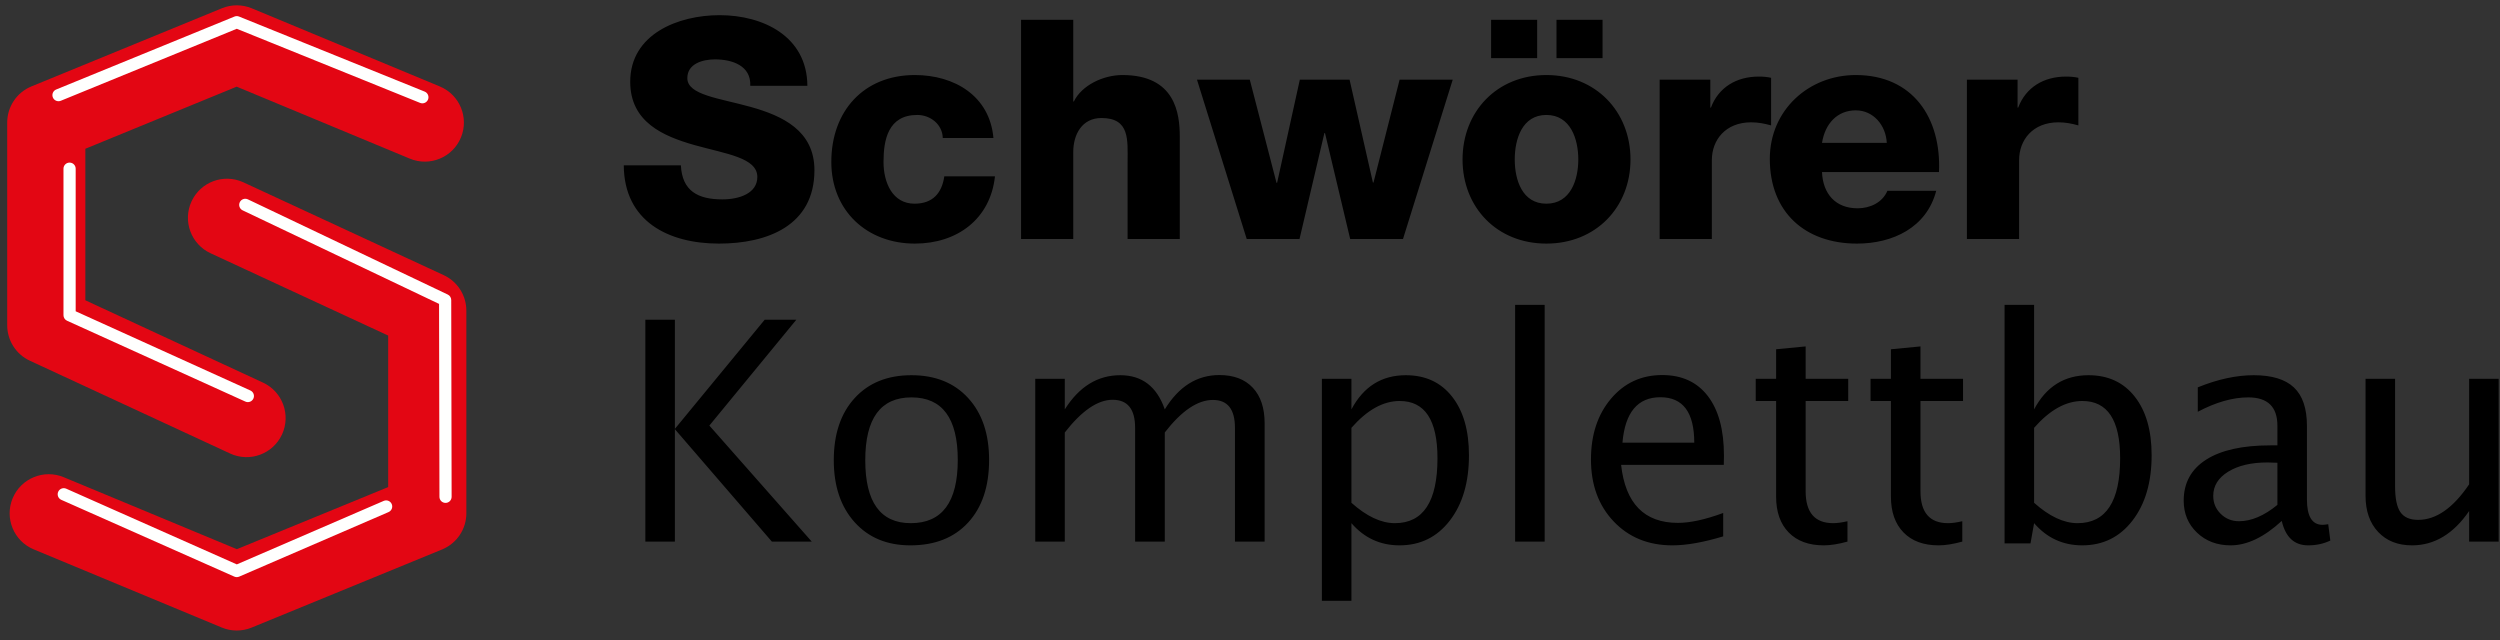
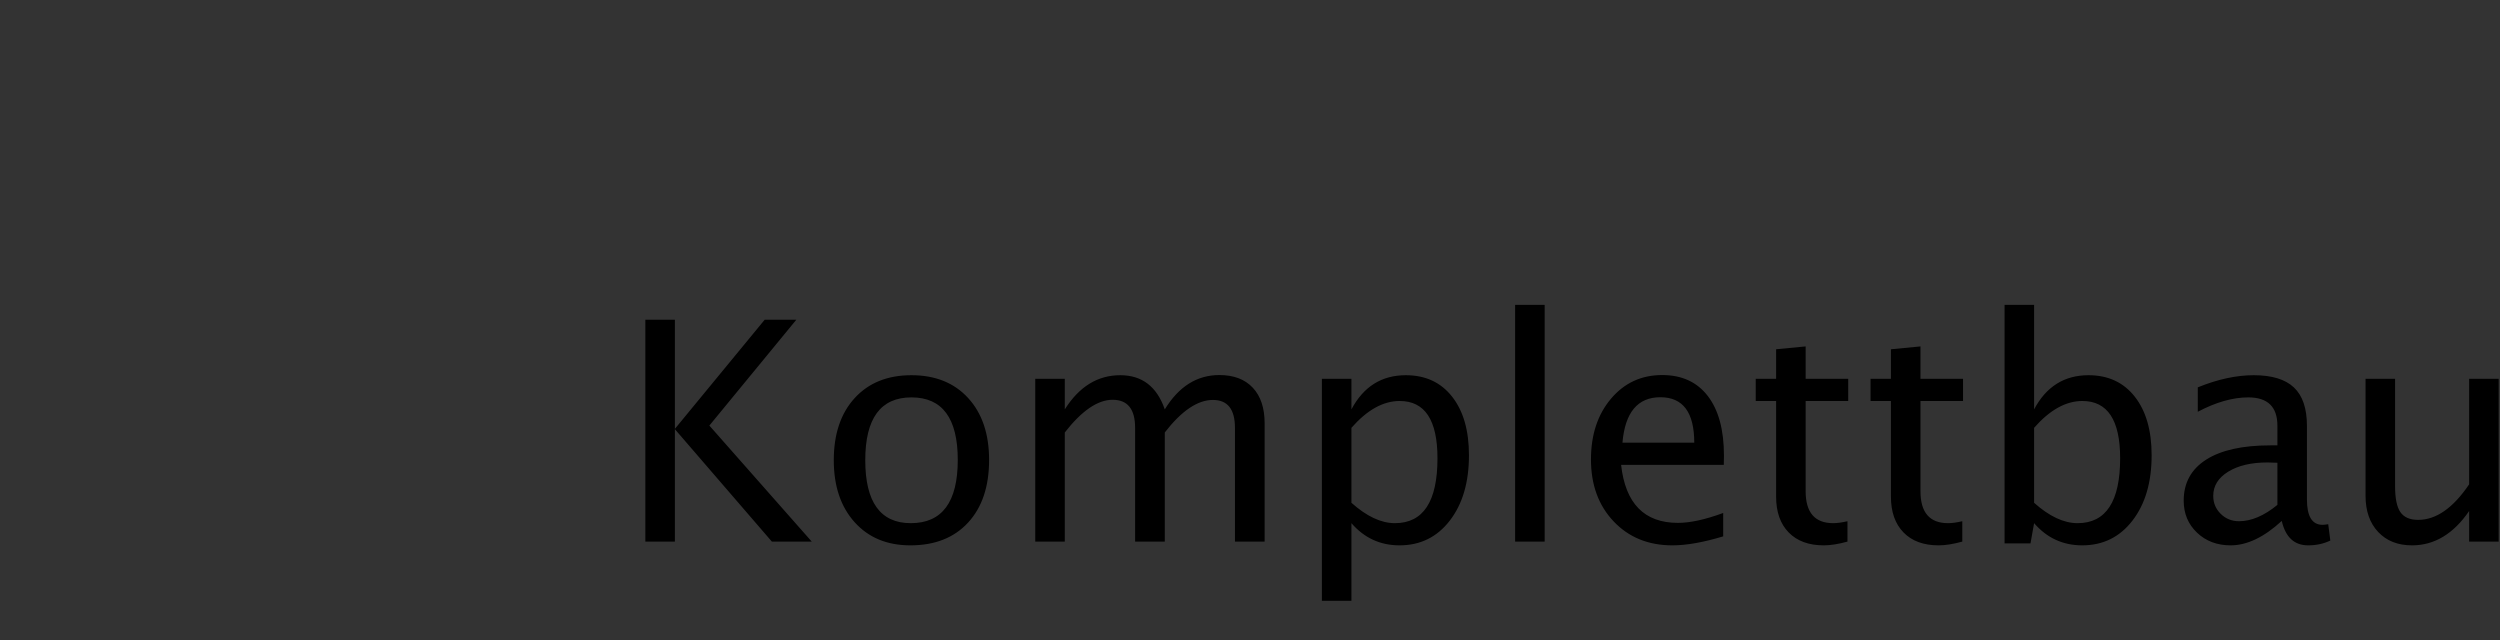
<svg xmlns="http://www.w3.org/2000/svg" width="207px" height="53px" viewBox="0 0 207 53" version="1.1">
  <rect x="0" y="0" width="207" height="53" fill="#333333" stroke="none" />
  <title>Schwoere-Komplettbau</title>
  <desc>Created with Sketch.</desc>
  <g id="Page-1" stroke="none" stroke-width="1" fill="none" fill-rule="evenodd">
    <g id="schwoerer-Komplettbau_2009_black" transform="translate(-42, -53)" fill-rule="nonzero">
      <g id="Schwoere-Komplettbau" transform="translate(42, 53)">
        <g id="Group-6">
-           <path d="M7.067,24.864 L7.067,12.317 L19.597,7.176 L33.933,13.135 C35.583,13.821 37.477,13.039 38.163,11.389 C38.849,9.739 38.067,7.845 36.417,7.159 L20.847,0.688 C20.057,0.36 19.169,0.358 18.377,0.683 L2.604,7.154 C1.39,7.652 0.597,8.834 0.597,10.147 L0.597,26.931 C0.597,28.191 1.328,29.337 2.472,29.867 L19.054,37.551 C20.675,38.302 22.598,37.597 23.35,35.975 C24.101,34.354 23.396,32.431 21.774,31.679 L7.067,24.864 Z" id="Stroke-1" fill="#E30613" />
-           <path d="M19.606,2.383 L5.035,8.344 C4.777,8.449 4.483,8.326 4.377,8.068 C4.272,7.81 4.395,7.516 4.653,7.41 L19.414,1.371 C19.536,1.321 19.672,1.321 19.794,1.37 L35.162,7.584 C35.42,7.689 35.545,7.983 35.441,8.241 C35.336,8.499 35.042,8.624 34.784,8.52 L19.606,2.383 Z M6.266,25.774 L20.731,32.332 C20.985,32.447 21.098,32.746 20.982,32.999 C20.867,33.253 20.568,33.366 20.315,33.25 L5.553,26.558 C5.372,26.477 5.256,26.297 5.256,26.099 L5.256,13.967 C5.256,13.688 5.482,13.463 5.761,13.463 C6.04,13.463 6.266,13.688 6.266,13.967 L6.266,25.774 Z" id="Stroke-3" fill="#FFFFFE" />
-           <path d="M32.142,40.331 L19.613,45.472 L5.277,39.513 C3.627,38.827 1.733,39.609 1.047,41.259 C0.361,42.909 1.143,44.803 2.793,45.489 L18.363,51.96 C19.153,52.288 20.041,52.29 20.833,51.965 L36.606,45.494 C37.82,44.996 38.614,43.814 38.614,42.501 L38.614,25.718 C38.614,24.458 37.882,23.312 36.738,22.782 L20.156,15.098 C18.535,14.347 16.612,15.052 15.86,16.674 C15.109,18.295 15.814,20.218 17.436,20.97 L32.142,27.785 L32.142,40.331 Z" id="Stroke-4" fill="#E30613" />
-           <path d="M31.772,41.474 C32.028,41.363 32.325,41.481 32.435,41.737 C32.546,41.993 32.428,42.29 32.172,42.4 L19.805,47.745 C19.676,47.801 19.529,47.8 19.4,47.743 L5.075,41.386 C4.821,41.273 4.706,40.975 4.819,40.72 C4.932,40.466 5.23,40.351 5.485,40.464 L19.608,46.731 L31.772,41.474 Z M20.092,17.417 C19.841,17.298 19.734,16.997 19.854,16.745 C19.973,16.494 20.274,16.387 20.526,16.507 L37.075,24.389 C37.25,24.472 37.362,24.649 37.362,24.843 L37.394,41.135 C37.395,41.414 37.17,41.64 36.891,41.64 C36.612,41.641 36.386,41.416 36.386,41.137 L36.354,25.163 L20.092,17.417 Z" id="Stroke-5" fill="#FFFFFE" />
-         </g>
-         <path d="M51.648,13.687 L56.377,13.687 C56.479,15.823 57.801,16.509 59.809,16.509 C61.233,16.509 62.707,16.001 62.707,14.653 C62.707,13.052 60.114,12.747 57.495,12.01 C54.902,11.272 52.182,10.103 52.182,6.773 C52.182,2.807 56.174,1.256 59.58,1.256 C63.19,1.256 66.825,3.01 66.851,7.103 L62.122,7.103 C62.199,5.451 60.648,4.917 59.199,4.917 C58.182,4.917 56.911,5.273 56.911,6.468 C56.911,7.866 59.529,8.12 62.173,8.857 C64.792,9.594 67.435,10.815 67.435,14.094 C67.435,18.696 63.52,20.17 59.529,20.17 C55.36,20.17 51.674,18.34 51.648,13.687 Z M82.256,11.425 L78.061,11.425 C78.036,10.306 77.044,9.518 75.951,9.518 C73.536,9.518 73.155,11.577 73.155,13.408 C73.155,15.111 73.892,16.865 75.722,16.865 C77.222,16.865 77.985,16.001 78.188,14.603 L82.383,14.603 C82.002,18.136 79.256,20.17 75.748,20.17 C71.782,20.17 68.833,17.45 68.833,13.408 C68.833,9.213 71.502,6.213 75.748,6.213 C79.027,6.213 81.951,7.942 82.256,11.425 Z M84.543,19.789 L84.543,1.637 L88.865,1.637 L88.865,8.4 L88.916,8.4 C89.577,7.052 91.356,6.213 92.933,6.213 C97.331,6.213 97.686,9.417 97.686,11.323 L97.686,19.789 L93.365,19.789 L93.365,13.408 C93.365,11.603 93.568,9.772 91.204,9.772 C89.577,9.772 88.865,11.145 88.865,12.594 L88.865,19.789 L84.543,19.789 Z M120.286,6.595 L116.168,19.789 L111.795,19.789 L109.71,11.018 L109.66,11.018 L107.6,19.789 L103.228,19.789 L99.109,6.595 L103.482,6.595 L105.694,15.136 L105.745,15.136 L107.626,6.595 L111.744,6.595 L113.676,15.111 L113.727,15.111 L115.888,6.595 L120.286,6.595 Z M125.421,13.204 C125.421,14.882 126.031,16.865 128.039,16.865 C130.047,16.865 130.683,14.882 130.683,13.204 C130.683,11.527 130.047,9.518 128.039,9.518 C126.031,9.518 125.421,11.527 125.421,13.204 Z M121.099,13.204 C121.099,9.239 123.946,6.213 128.039,6.213 C132.132,6.213 135.005,9.239 135.005,13.204 C135.005,17.17 132.132,20.17 128.039,20.17 C123.946,20.17 121.099,17.17 121.099,13.204 Z M132.691,4.815 L128.878,4.815 L128.878,1.637 L132.691,1.637 L132.691,4.815 Z M123.463,4.815 L123.463,1.637 L127.276,1.637 L127.276,4.815 L123.463,4.815 Z M137.419,19.789 L137.419,6.595 L141.614,6.595 L141.614,8.908 L141.665,8.908 C142.3,7.23 143.775,6.34 145.631,6.34 C145.961,6.34 146.317,6.366 146.647,6.442 L146.647,10.383 C146.088,10.23 145.58,10.128 144.995,10.128 C142.86,10.128 141.741,11.603 141.741,13.255 L141.741,19.789 L137.419,19.789 Z M150.862,11.832 L156.226,11.832 C156.15,10.357 155.107,9.137 153.658,9.137 C152.133,9.137 151.116,10.23 150.862,11.832 Z M160.548,14.247 L150.862,14.247 C150.938,16.052 151.98,17.247 153.811,17.247 C154.853,17.247 155.87,16.764 156.277,15.797 L160.319,15.797 C159.531,18.848 156.709,20.17 153.76,20.17 C149.464,20.17 146.54,17.577 146.54,13.154 C146.54,9.111 149.769,6.213 153.658,6.213 C158.387,6.213 160.751,9.772 160.548,14.247 Z M162.86,19.789 L162.86,6.595 L167.055,6.595 L167.055,8.908 L167.106,8.908 C167.741,7.23 169.216,6.34 171.072,6.34 C171.402,6.34 171.758,6.366 172.089,6.442 L172.089,10.383 C171.529,10.23 171.021,10.128 170.436,10.128 C168.301,10.128 167.182,11.603 167.182,13.255 L167.182,19.789 L162.86,19.789 Z" id="Schwörer" fill="#000000" />
+           </g>
        <path d="M53.435,44.845 L53.435,26.474 L55.88,26.474 L55.88,35.51 L63.315,26.474 L65.935,26.474 L58.735,35.237 L67.213,44.845 L63.911,44.845 L55.88,35.535 L55.88,44.845 L53.435,44.845 Z M75.38,45.155 C73.452,45.155 71.913,44.516 70.762,43.238 C69.612,41.959 69.037,40.248 69.037,38.105 C69.037,35.937 69.614,34.222 70.769,32.96 C71.923,31.698 73.489,31.067 75.467,31.067 C77.445,31.067 79.011,31.698 80.165,32.96 C81.32,34.222 81.897,35.928 81.897,38.08 C81.897,40.281 81.318,42.011 80.159,43.269 C79.001,44.527 77.408,45.155 75.38,45.155 Z M75.417,43.318 C78.008,43.318 79.303,41.572 79.303,38.08 C79.303,34.629 78.024,32.904 75.467,32.904 C72.918,32.904 71.644,34.637 71.644,38.105 C71.644,41.581 72.902,43.318 75.417,43.318 Z M85.719,44.845 L85.719,31.365 L88.165,31.365 L88.165,33.897 C89.356,32.01 90.887,31.067 92.758,31.067 C94.562,31.067 95.791,32.01 96.444,33.897 C97.603,32.002 99.109,31.054 100.963,31.054 C102.154,31.054 103.077,31.404 103.731,32.103 C104.385,32.802 104.711,33.781 104.711,35.039 L104.711,44.845 L102.254,44.845 L102.254,35.424 C102.254,33.884 101.645,33.115 100.429,33.115 C99.163,33.115 97.835,34.013 96.444,35.808 L96.444,44.845 L93.987,44.845 L93.987,35.424 C93.987,33.876 93.366,33.102 92.125,33.102 C90.892,33.102 89.572,34.004 88.165,35.808 L88.165,44.845 L85.719,44.845 Z M109.452,49.748 L109.452,31.365 L111.898,31.365 L111.898,33.897 C112.899,32.01 114.401,31.067 116.404,31.067 C118.026,31.067 119.302,31.658 120.233,32.842 C121.164,34.025 121.63,35.643 121.63,37.695 C121.63,39.93 121.102,41.732 120.047,43.101 C118.992,44.471 117.604,45.155 115.882,45.155 C114.285,45.155 112.957,44.543 111.898,43.318 L111.898,49.748 L109.452,49.748 Z M111.898,41.63 C113.156,42.756 114.356,43.318 115.498,43.318 C117.848,43.318 119.023,41.527 119.023,37.943 C119.023,34.782 117.98,33.202 115.895,33.202 C114.529,33.202 113.197,33.942 111.898,35.424 L111.898,41.63 Z M125.452,44.845 L125.452,25.245 L127.898,25.245 L127.898,44.845 L125.452,44.845 Z M142.681,44.411 C141.042,44.907 139.639,45.155 138.473,45.155 C136.487,45.155 134.867,44.496 133.613,43.176 C132.359,41.856 131.732,40.145 131.732,38.043 C131.732,35.999 132.285,34.323 133.389,33.015 C134.494,31.708 135.907,31.054 137.629,31.054 C139.259,31.054 140.519,31.633 141.408,32.792 C142.298,33.951 142.743,35.597 142.743,37.732 L142.73,38.49 L134.227,38.49 C134.583,41.692 136.151,43.294 138.932,43.294 C139.95,43.294 141.199,43.02 142.681,42.474 L142.681,44.411 Z M134.339,36.653 L140.285,36.653 C140.285,34.145 139.35,32.891 137.48,32.891 C135.601,32.891 134.554,34.145 134.339,36.653 Z M151.009,45.155 C149.768,45.155 148.8,44.8 148.104,44.088 C147.409,43.376 147.062,42.387 147.062,41.121 L147.062,33.202 L145.374,33.202 L145.374,31.365 L147.062,31.365 L147.062,28.919 L149.507,28.683 L149.507,31.365 L153.032,31.365 L153.032,33.202 L149.507,33.202 L149.507,40.674 C149.507,42.437 150.268,43.318 151.791,43.318 C152.114,43.318 152.507,43.265 152.97,43.157 L152.97,44.845 C152.217,45.052 151.564,45.155 151.009,45.155 Z M160.517,45.155 C159.275,45.155 158.307,44.8 157.612,44.088 C156.917,43.376 156.569,42.387 156.569,41.121 L156.569,33.202 L154.881,33.202 L154.881,31.365 L156.569,31.365 L156.569,28.919 L159.015,28.683 L159.015,31.365 L162.54,31.365 L162.54,33.202 L159.015,33.202 L159.015,40.674 C159.015,42.437 159.776,43.318 161.299,43.318 C161.621,43.318 162.015,43.265 162.478,43.157 L162.478,44.845 C161.725,45.052 161.071,45.155 160.517,45.155 Z M165.978,44.994 L165.978,25.245 L168.423,25.245 L168.423,33.897 C169.424,32.01 170.926,31.067 172.929,31.067 C174.551,31.067 175.827,31.658 176.758,32.842 C177.689,34.025 178.155,35.643 178.155,37.695 C178.155,39.93 177.627,41.732 176.572,43.101 C175.517,44.471 174.129,45.155 172.408,45.155 C170.81,45.155 169.482,44.543 168.423,43.318 L168.125,44.994 L165.978,44.994 Z M168.423,41.63 C169.681,42.756 170.881,43.318 172.023,43.318 C174.373,43.318 175.548,41.527 175.548,37.943 C175.548,34.782 174.505,33.202 172.42,33.202 C171.055,33.202 169.722,33.942 168.423,35.424 L168.423,41.63 Z M188.929,43.132 C187.464,44.481 186.053,45.155 184.696,45.155 C183.579,45.155 182.652,44.806 181.915,44.107 C181.179,43.407 180.81,42.524 180.81,41.456 C180.81,39.983 181.429,38.852 182.666,38.061 C183.903,37.271 185.676,36.876 187.985,36.876 L188.569,36.876 L188.569,35.25 C188.569,33.686 187.766,32.904 186.161,32.904 C184.87,32.904 183.475,33.301 181.977,34.095 L181.977,32.072 C183.624,31.402 185.167,31.067 186.607,31.067 C188.114,31.067 189.224,31.406 189.94,32.084 C190.656,32.763 191.014,33.818 191.014,35.25 L191.014,41.357 C191.014,42.756 191.444,43.455 192.305,43.455 C192.413,43.455 192.57,43.438 192.777,43.405 L192.95,44.758 C192.396,45.023 191.784,45.155 191.113,45.155 C189.971,45.155 189.243,44.481 188.929,43.132 Z M188.569,41.804 L188.569,38.316 L187.749,38.291 C186.409,38.291 185.325,38.545 184.497,39.054 C183.67,39.563 183.256,40.232 183.256,41.059 C183.256,41.647 183.463,42.143 183.877,42.549 C184.29,42.954 184.795,43.157 185.391,43.157 C186.409,43.157 187.468,42.706 188.569,41.804 Z M204.444,44.845 L204.444,42.313 C203.145,44.208 201.569,45.155 199.715,45.155 C198.54,45.155 197.605,44.785 196.909,44.044 C196.214,43.304 195.867,42.305 195.867,41.047 L195.867,31.365 L198.312,31.365 L198.312,40.252 C198.312,41.262 198.459,41.98 198.753,42.406 C199.047,42.832 199.537,43.045 200.224,43.045 C201.713,43.045 203.12,42.065 204.444,40.103 L204.444,31.365 L206.89,31.365 L206.89,44.845 L204.444,44.845 Z" id="Komplettbau" fill="#000000" />
      </g>
    </g>
  </g>
</svg>